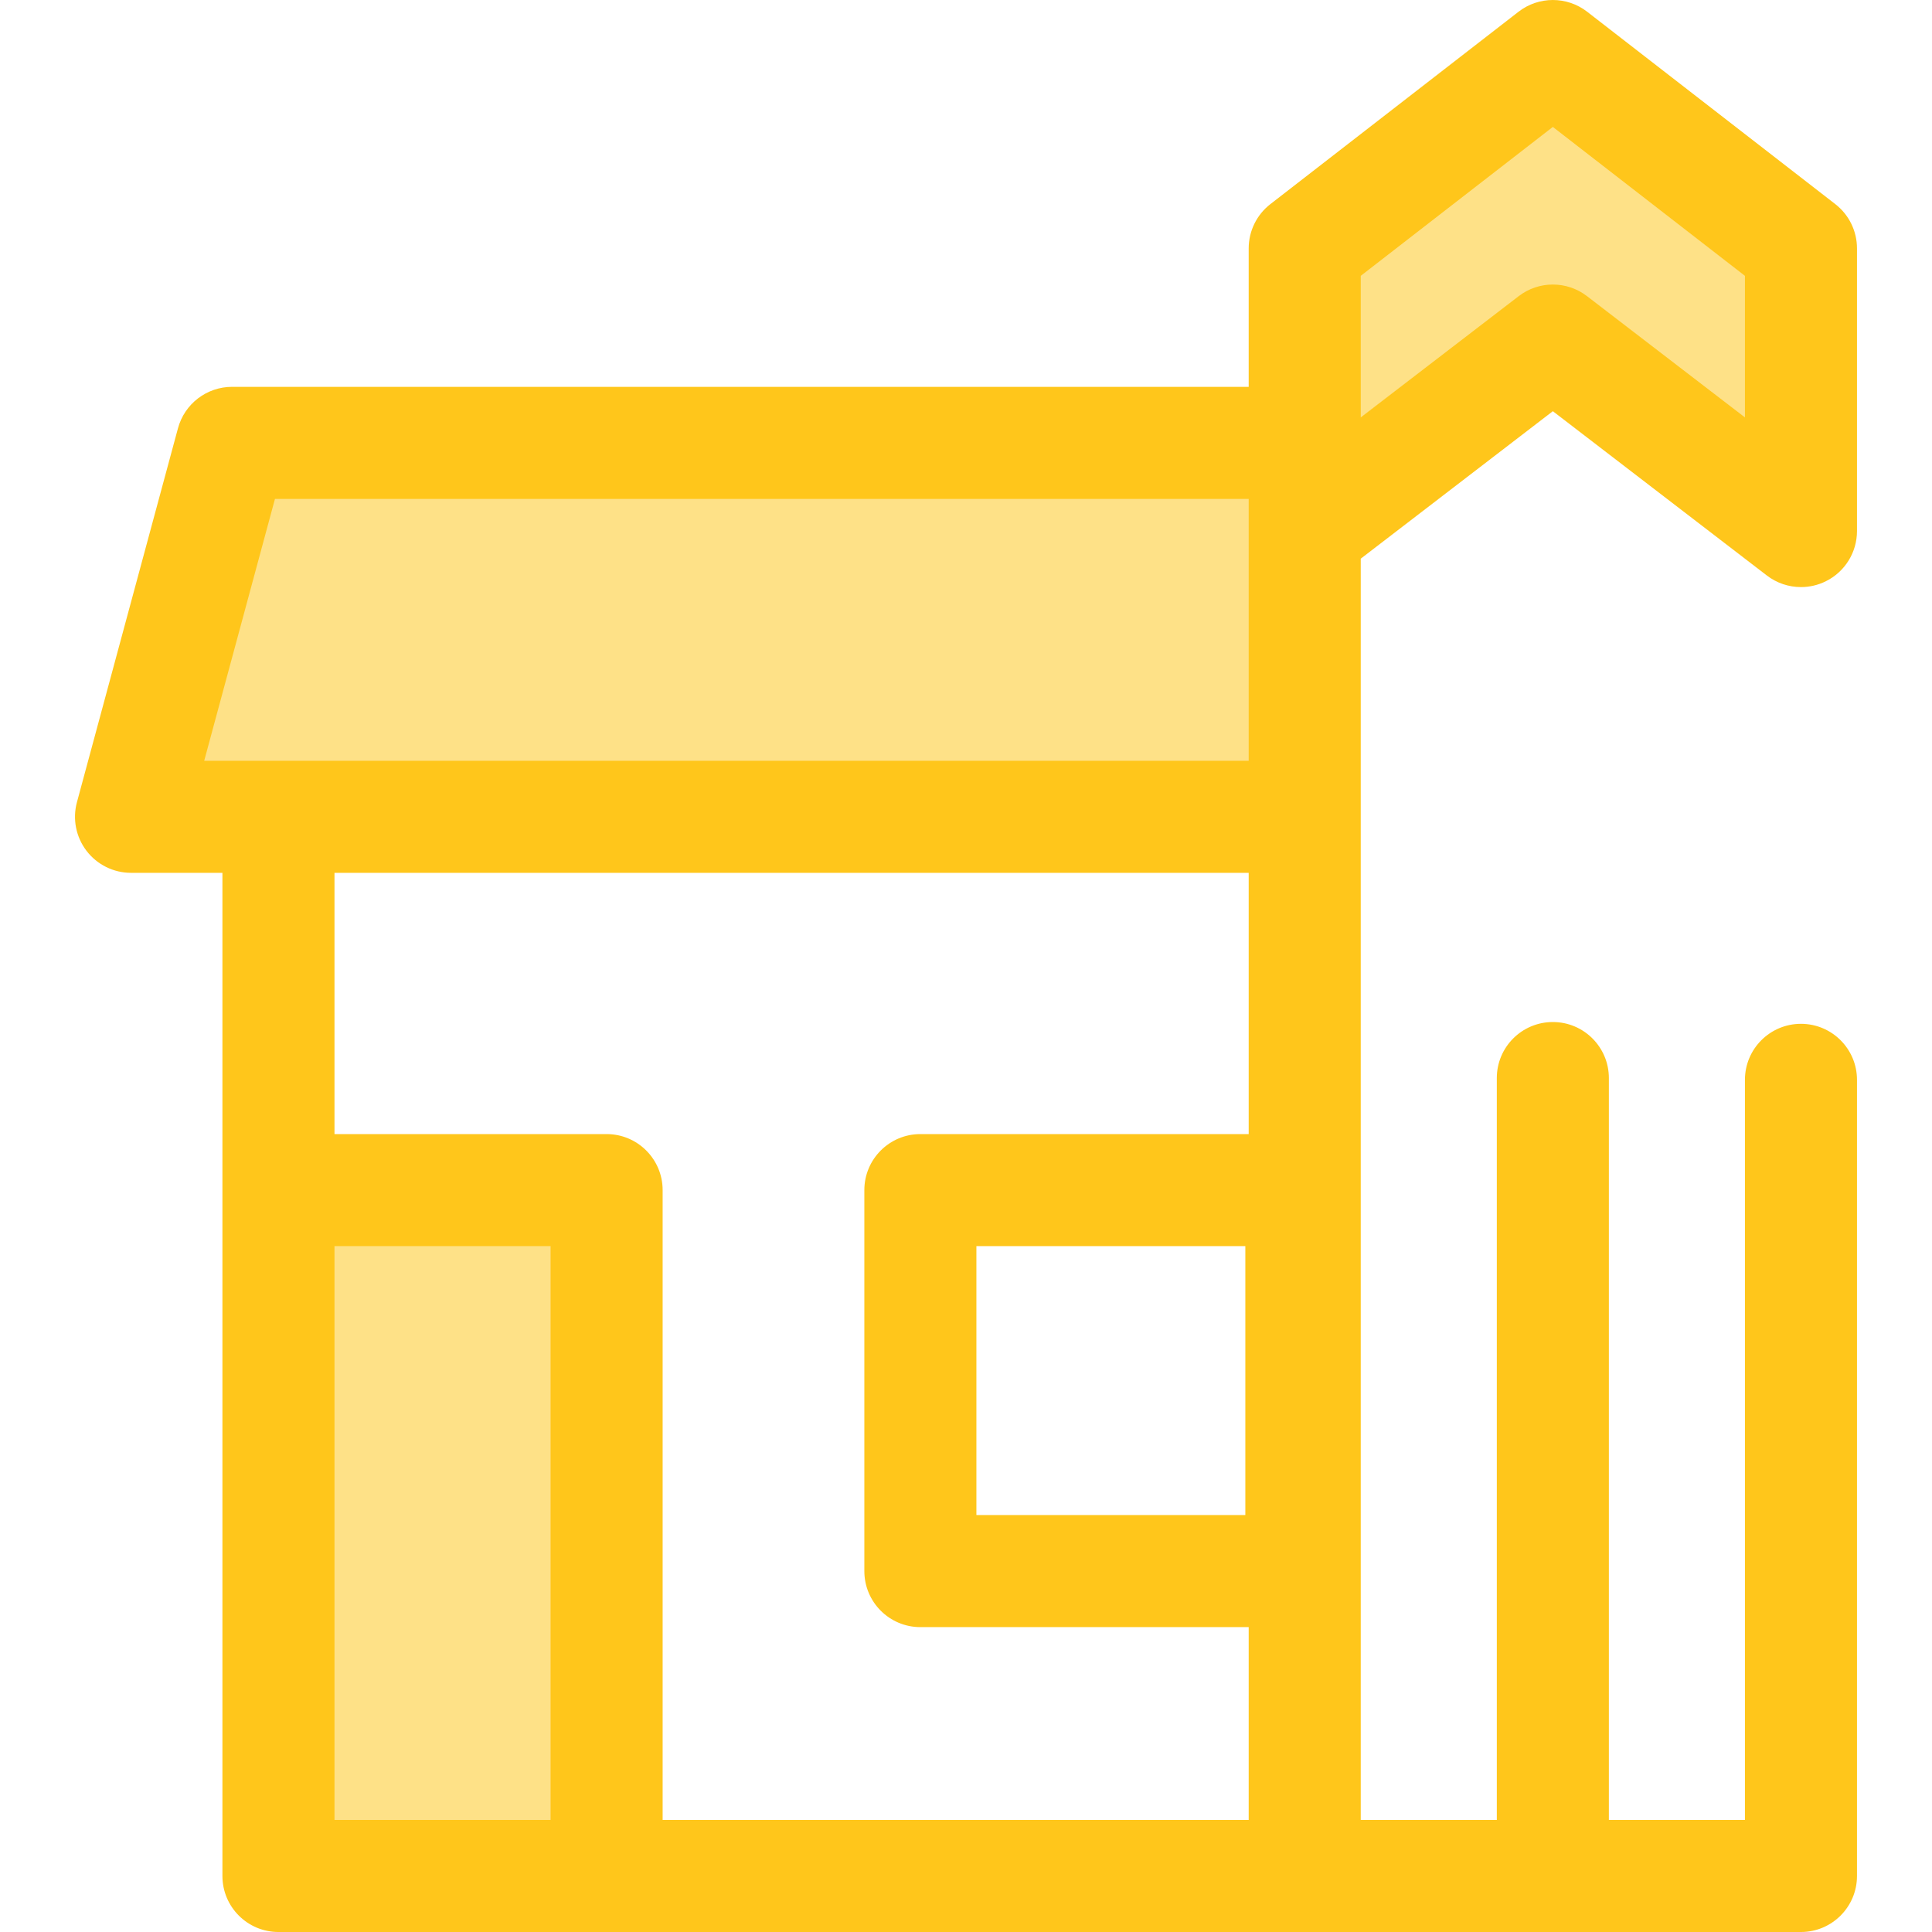
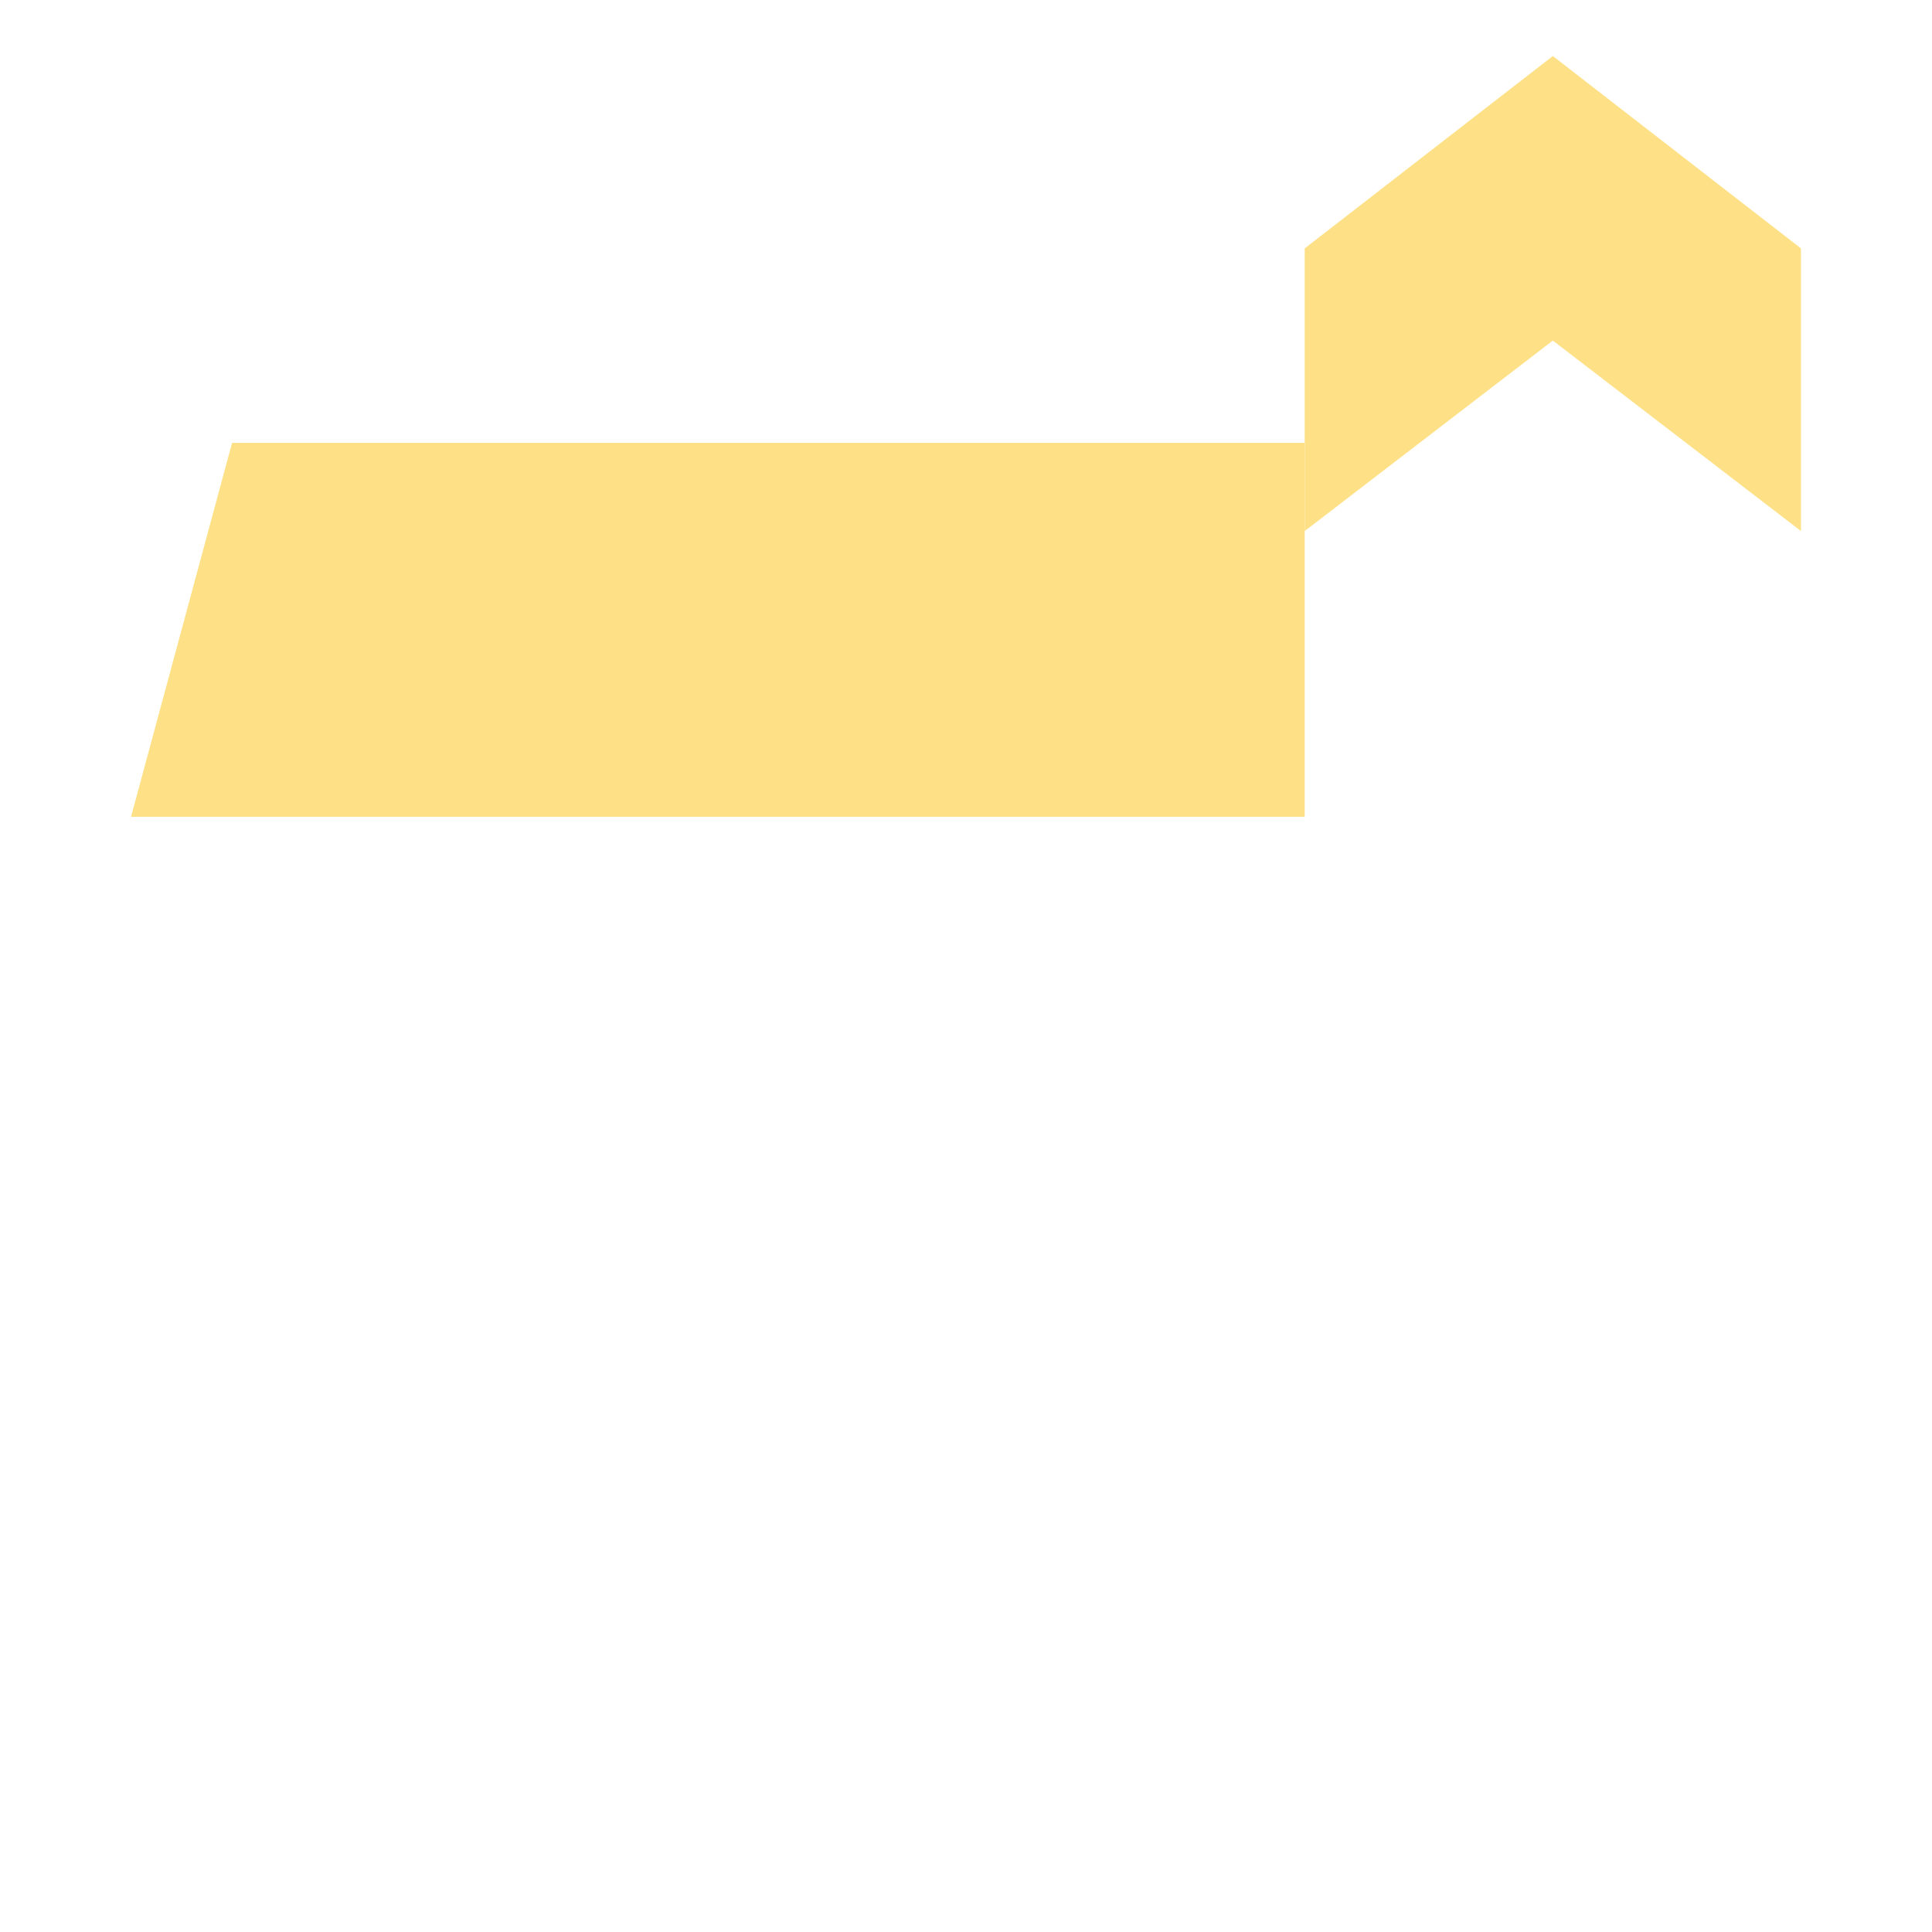
<svg xmlns="http://www.w3.org/2000/svg" version="1.1" id="Layer_1" viewBox="0 0 512 512" xml:space="preserve">
  <g>
    <polygon style="fill:#FEE187;" points="345.764,117.365 61.499,117.365 34.726,216.46 345.764,216.46  " />
    <polygon style="fill:#FEE187;" points="477.273,140.736 411.519,90.253 345.764,140.736 345.764,65.825 411.519,14.848    477.273,65.825  " />
-     <rect x="73.795" y="315.384" style="fill:#FEE187;" width="86.964" height="181.768" />
  </g>
-   <path style="fill:#FFC61B;" d="M360.612,148.056l50.908-39.084l56.713,43.541c2.644,2.03,5.832,3.071,9.044,3.071  c2.235,0,4.483-0.505,6.563-1.531c5.072-2.5,8.282-7.663,8.282-13.317V65.825c0-4.589-2.123-8.922-5.751-11.734L420.617,3.114  c-5.354-4.151-12.839-4.151-18.195,0l-65.755,50.977c-3.627,2.812-5.751,7.145-5.751,11.734v36.692H61.499  c-6.71,0-12.584,4.499-14.334,10.976l-26.774,99.095c-1.206,4.462-0.264,9.229,2.545,12.9c2.811,3.67,7.167,5.822,11.789,5.822  h24.221v265.843c0,8.201,6.647,14.848,14.848,14.848h403.48c8.201,0,14.848-6.647,14.848-14.848V293.12v-6.949  c0-8.201-6.647-14.848-14.848-14.848s-14.848,6.647-14.848,14.848v6.949v189.184h-36.06V285.696c0-8.2-6.647-14.848-14.848-14.848  s-14.848,6.647-14.848,14.848v196.608h-36.06V216.46L360.612,148.056L360.612,148.056z M360.612,73.102l50.908-39.466l50.908,39.466  v37.515l-41.865-32.141c-2.667-2.046-5.855-3.071-9.042-3.071c-3.188,0-6.376,1.023-9.042,3.071l-41.865,32.141v-2.098V73.102z   M72.867,132.213h258.049v8.523v60.876H54.117L72.867,132.213z M88.643,482.304V330.239h57.267v152.065H88.643z M175.606,482.304  V315.392c0-8.2-6.647-14.848-14.848-14.848H88.643v-69.236h242.273v69.236h-87.007c-8.2,0-14.848,6.647-14.848,14.848v100.966  c0,8.201,6.647,14.848,14.848,14.848h87.007v51.099H175.606z M330.027,330.239v71.27h-71.27v-71.27L330.027,330.239L330.027,330.239  z" />
</svg>